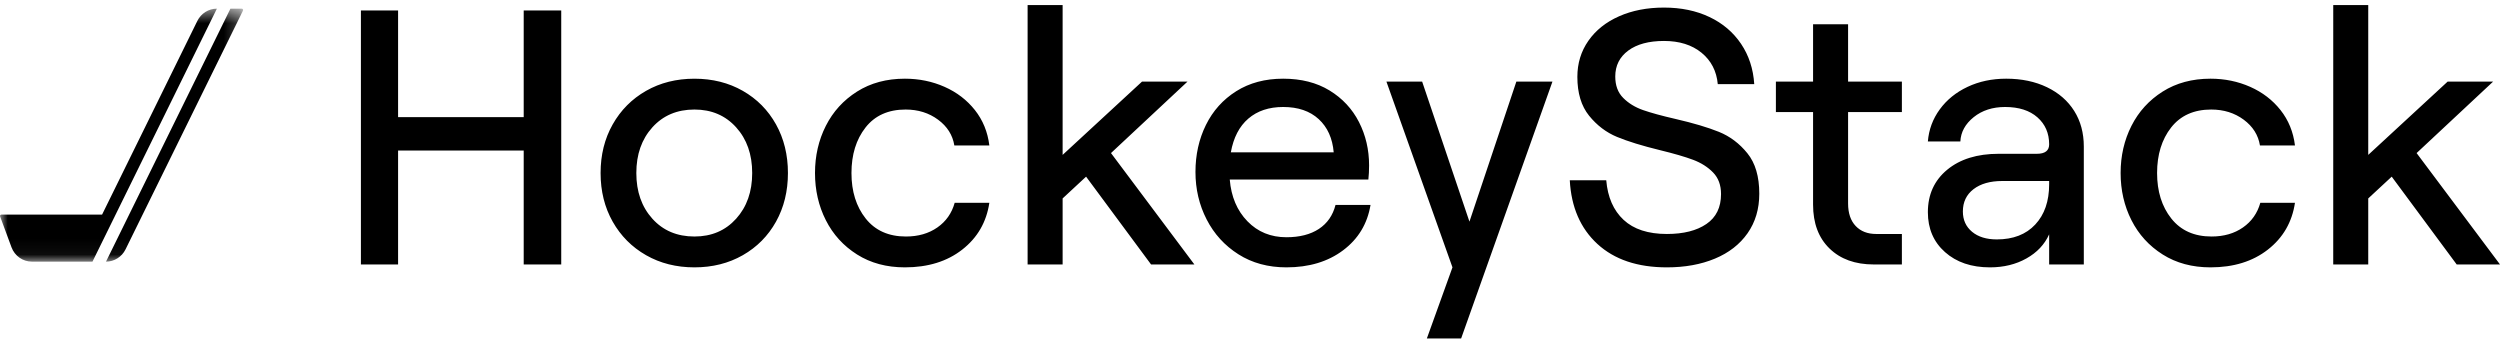
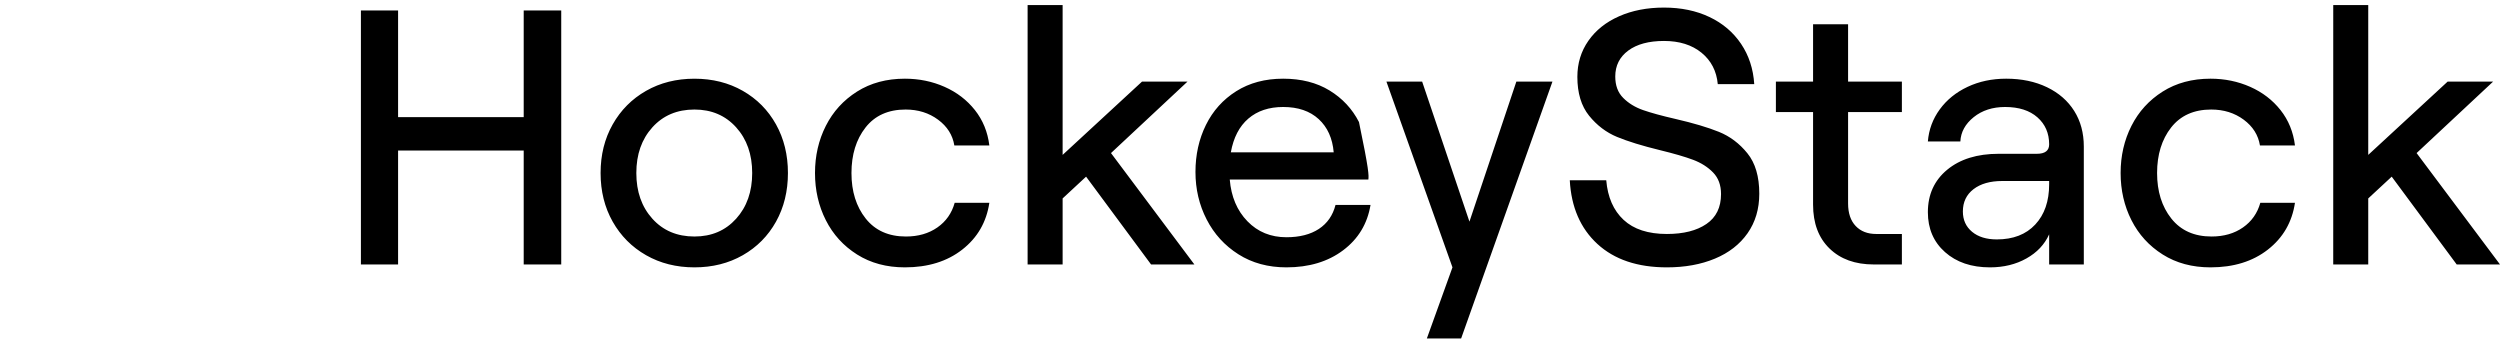
<svg xmlns="http://www.w3.org/2000/svg" width="162" height="22" viewBox="0 0 162 22" fill="none">
  <g clip-path="url(#clip0_5304_21)">
-     <path d="M33.936 9.754H25.796V17.137H23.387V0.679H25.796V7.591H33.936V0.679H36.368V17.137H33.936V9.754ZM41.865 16.537C40.945 16.012 40.224 15.287 39.702 14.363C39.179 13.438 38.918 12.387 38.918 11.212C38.918 10.037 39.179 8.987 39.702 8.062C40.224 7.137 40.945 6.412 41.865 5.887C42.785 5.362 43.83 5.1 45 5.1C46.169 5.1 47.214 5.362 48.134 5.887C49.054 6.412 49.771 7.137 50.286 8.062C50.8 8.987 51.058 10.037 51.058 11.212C51.058 12.388 50.8 13.438 50.286 14.363C49.771 15.287 49.054 16.012 48.134 16.537C47.214 17.062 46.169 17.325 45 17.325C43.83 17.325 42.785 17.062 41.865 16.537ZM47.701 14.174C48.395 13.406 48.742 12.419 48.742 11.212C48.742 10.005 48.395 9.018 47.701 8.25C47.007 7.482 46.107 7.098 45 7.098C43.877 7.098 42.968 7.482 42.275 8.25C41.581 9.018 41.234 10.005 41.234 11.212C41.234 12.419 41.581 13.406 42.275 14.174C42.968 14.943 43.877 15.326 45 15.326C46.107 15.326 47.007 14.943 47.701 14.174ZM55.537 16.49C54.656 15.934 53.981 15.194 53.514 14.268C53.046 13.344 52.812 12.325 52.812 11.212C52.812 10.099 53.046 9.081 53.514 8.156C53.981 7.231 54.656 6.491 55.537 5.934C56.418 5.378 57.451 5.099 58.636 5.099C59.556 5.099 60.414 5.276 61.209 5.628C62.005 5.981 62.659 6.483 63.174 7.133C63.689 7.784 64.001 8.547 64.11 9.425H61.841C61.732 8.751 61.381 8.195 60.788 7.756C60.195 7.317 59.494 7.098 58.683 7.098C57.56 7.098 56.695 7.486 56.087 8.261C55.479 9.037 55.175 10.021 55.175 11.212C55.175 12.403 55.482 13.387 56.098 14.162C56.714 14.938 57.584 15.326 58.706 15.326C59.502 15.326 60.18 15.13 60.742 14.739C61.303 14.347 61.677 13.814 61.864 13.14H64.11C63.923 14.394 63.338 15.405 62.355 16.173C61.373 16.941 60.133 17.325 58.636 17.325C57.451 17.325 56.418 17.047 55.537 16.49ZM66.589 0.327H68.858V10.037L74.004 5.287H76.951L71.992 9.919L77.396 17.137H74.589L70.378 11.447L68.858 12.858V17.137H66.589L66.589 0.327ZM80.249 16.478C79.36 15.914 78.674 15.162 78.191 14.221C77.707 13.281 77.466 12.254 77.466 11.142C77.466 10.028 77.692 9.014 78.144 8.097C78.596 7.18 79.251 6.451 80.109 5.91C80.966 5.37 81.98 5.099 83.15 5.099C84.319 5.099 85.321 5.354 86.155 5.863C86.989 6.373 87.625 7.055 88.062 7.909C88.498 8.763 88.717 9.7 88.717 10.718C88.717 11.047 88.701 11.353 88.67 11.635H79.688C79.781 12.748 80.163 13.649 80.834 14.339C81.504 15.029 82.346 15.373 83.36 15.373C84.217 15.373 84.919 15.193 85.465 14.833C86.011 14.472 86.369 13.955 86.541 13.281H88.81C88.607 14.503 88.015 15.483 87.032 16.22C86.05 16.957 84.825 17.325 83.36 17.325C82.175 17.325 81.138 17.043 80.249 16.478H80.249ZM86.424 9.872C86.346 8.963 86.023 8.246 85.454 7.721C84.884 7.196 84.117 6.933 83.15 6.933C82.229 6.933 81.477 7.184 80.892 7.686C80.308 8.187 79.929 8.916 79.758 9.872H86.424ZM94.12 17.325L89.84 5.287H92.155L95.22 14.362L98.26 5.287H100.599L94.681 21.933H92.46L94.12 17.325L94.12 17.325ZM103.511 15.808C102.412 14.797 101.816 13.422 101.722 11.682H104.085C104.178 12.78 104.552 13.634 105.207 14.245C105.862 14.856 106.798 15.162 108.014 15.162C109.09 15.162 109.944 14.947 110.575 14.515C111.207 14.085 111.523 13.438 111.523 12.576C111.523 11.996 111.351 11.529 111.008 11.177C110.665 10.824 110.232 10.55 109.71 10.354C109.187 10.158 108.474 9.951 107.57 9.731C106.415 9.449 105.488 9.163 104.786 8.873C104.085 8.583 103.48 8.125 102.973 7.498C102.467 6.871 102.213 6.032 102.213 4.982C102.213 4.104 102.451 3.324 102.927 2.643C103.402 1.961 104.065 1.432 104.915 1.056C105.765 0.679 106.735 0.491 107.827 0.491C108.934 0.491 109.916 0.695 110.774 1.103C111.632 1.51 112.314 2.09 112.821 2.842C113.328 3.595 113.612 4.464 113.675 5.452H111.312C111.234 4.606 110.883 3.928 110.26 3.418C109.636 2.909 108.825 2.654 107.827 2.654C106.844 2.654 106.073 2.862 105.511 3.277C104.95 3.693 104.669 4.253 104.669 4.958C104.669 5.538 104.84 6.001 105.184 6.345C105.526 6.69 105.956 6.953 106.47 7.133C106.985 7.313 107.686 7.505 108.575 7.709C109.729 7.976 110.665 8.254 111.382 8.543C112.099 8.833 112.716 9.296 113.23 9.931C113.745 10.565 114.002 11.439 114.002 12.552C114.002 13.54 113.748 14.394 113.242 15.115C112.735 15.836 112.029 16.384 111.125 16.76C110.22 17.137 109.184 17.325 108.014 17.325C106.111 17.325 104.611 16.819 103.511 15.808H103.511ZM118.552 16.102C117.842 15.413 117.487 14.464 117.487 13.258V7.262H115.078V5.287H117.487V1.573H119.756V5.287H123.242V7.262H119.756V13.187C119.756 13.814 119.92 14.3 120.248 14.645C120.575 14.99 121.019 15.162 121.581 15.162H123.242V17.137H121.417C120.216 17.137 119.261 16.792 118.552 16.102L118.552 16.102ZM126.037 16.337C125.296 15.679 124.926 14.817 124.926 13.751C124.926 12.607 125.343 11.69 126.177 11C127.011 10.311 128.122 9.966 129.51 9.966H131.989C132.519 9.966 132.785 9.762 132.785 9.354C132.785 8.634 132.531 8.05 132.025 7.603C131.518 7.156 130.82 6.933 129.931 6.933C129.12 6.933 128.442 7.153 127.896 7.591C127.35 8.03 127.062 8.555 127.031 9.166H124.926C124.988 8.399 125.245 7.705 125.698 7.086C126.15 6.467 126.75 5.981 127.499 5.628C128.247 5.276 129.081 5.099 130.001 5.099C130.999 5.099 131.88 5.284 132.645 5.652C133.408 6.02 133.997 6.533 134.411 7.192C134.824 7.85 135.031 8.618 135.031 9.496V17.137H132.785V15.185C132.489 15.843 131.997 16.365 131.311 16.748C130.625 17.133 129.838 17.325 128.949 17.325C127.748 17.325 126.777 16.995 126.037 16.337ZM131.884 14.55C132.484 13.908 132.785 13.038 132.785 11.941V11.729H129.744C128.964 11.729 128.344 11.906 127.884 12.258C127.424 12.611 127.194 13.093 127.194 13.704C127.194 14.253 127.393 14.691 127.791 15.021C128.188 15.35 128.723 15.514 129.393 15.514C130.453 15.514 131.284 15.193 131.884 14.55ZM140.141 16.49C139.26 15.934 138.586 15.194 138.118 14.268C137.65 13.344 137.416 12.325 137.416 11.212C137.416 10.099 137.65 9.081 138.118 8.156C138.586 7.231 139.26 6.491 140.141 5.934C141.022 5.378 142.055 5.099 143.24 5.099C144.16 5.099 145.018 5.276 145.814 5.628C146.609 5.981 147.264 6.483 147.778 7.133C148.293 7.784 148.605 8.547 148.714 9.425H146.445C146.335 8.751 145.985 8.195 145.393 7.756C144.8 7.317 144.098 7.098 143.288 7.098C142.164 7.098 141.3 7.486 140.69 8.261C140.083 9.037 139.779 10.021 139.779 11.212C139.779 12.403 140.087 13.387 140.703 14.162C141.319 14.938 142.188 15.326 143.311 15.326C144.106 15.326 144.785 15.13 145.345 14.739C145.907 14.347 146.281 13.814 146.469 13.14H148.714C148.527 14.394 147.943 15.405 146.96 16.173C145.977 16.941 144.738 17.325 143.24 17.325C142.055 17.325 141.022 17.047 140.141 16.49ZM151.194 0.327H153.462V10.037L158.608 5.287H161.555L156.596 9.919L162 17.137H159.194L154.983 11.447L153.462 12.858V17.137H151.193L151.194 0.327Z" fill="black" />
+     <path d="M33.936 9.754H25.796V17.137H23.387V0.679H25.796V7.591H33.936V0.679H36.368V17.137H33.936V9.754ZM41.865 16.537C40.945 16.012 40.224 15.287 39.702 14.363C39.179 13.438 38.918 12.387 38.918 11.212C38.918 10.037 39.179 8.987 39.702 8.062C40.224 7.137 40.945 6.412 41.865 5.887C42.785 5.362 43.83 5.1 45 5.1C46.169 5.1 47.214 5.362 48.134 5.887C49.054 6.412 49.771 7.137 50.286 8.062C50.8 8.987 51.058 10.037 51.058 11.212C51.058 12.388 50.8 13.438 50.286 14.363C49.771 15.287 49.054 16.012 48.134 16.537C47.214 17.062 46.169 17.325 45 17.325C43.83 17.325 42.785 17.062 41.865 16.537ZM47.701 14.174C48.395 13.406 48.742 12.419 48.742 11.212C48.742 10.005 48.395 9.018 47.701 8.25C47.007 7.482 46.107 7.098 45 7.098C43.877 7.098 42.968 7.482 42.275 8.25C41.581 9.018 41.234 10.005 41.234 11.212C41.234 12.419 41.581 13.406 42.275 14.174C42.968 14.943 43.877 15.326 45 15.326C46.107 15.326 47.007 14.943 47.701 14.174ZM55.537 16.49C54.656 15.934 53.981 15.194 53.514 14.268C53.046 13.344 52.812 12.325 52.812 11.212C52.812 10.099 53.046 9.081 53.514 8.156C53.981 7.231 54.656 6.491 55.537 5.934C56.418 5.378 57.451 5.099 58.636 5.099C59.556 5.099 60.414 5.276 61.209 5.628C62.005 5.981 62.659 6.483 63.174 7.133C63.689 7.784 64.001 8.547 64.11 9.425H61.841C61.732 8.751 61.381 8.195 60.788 7.756C60.195 7.317 59.494 7.098 58.683 7.098C57.56 7.098 56.695 7.486 56.087 8.261C55.479 9.037 55.175 10.021 55.175 11.212C55.175 12.403 55.482 13.387 56.098 14.162C56.714 14.938 57.584 15.326 58.706 15.326C59.502 15.326 60.18 15.13 60.742 14.739C61.303 14.347 61.677 13.814 61.864 13.14H64.11C63.923 14.394 63.338 15.405 62.355 16.173C61.373 16.941 60.133 17.325 58.636 17.325C57.451 17.325 56.418 17.047 55.537 16.49ZM66.589 0.327H68.858V10.037L74.004 5.287H76.951L71.992 9.919L77.396 17.137H74.589L70.378 11.447L68.858 12.858V17.137H66.589L66.589 0.327ZM80.249 16.478C79.36 15.914 78.674 15.162 78.191 14.221C77.707 13.281 77.466 12.254 77.466 11.142C77.466 10.028 77.692 9.014 78.144 8.097C78.596 7.18 79.251 6.451 80.109 5.91C80.966 5.37 81.98 5.099 83.15 5.099C84.319 5.099 85.321 5.354 86.155 5.863C86.989 6.373 87.625 7.055 88.062 7.909C88.717 11.047 88.701 11.353 88.67 11.635H79.688C79.781 12.748 80.163 13.649 80.834 14.339C81.504 15.029 82.346 15.373 83.36 15.373C84.217 15.373 84.919 15.193 85.465 14.833C86.011 14.472 86.369 13.955 86.541 13.281H88.81C88.607 14.503 88.015 15.483 87.032 16.22C86.05 16.957 84.825 17.325 83.36 17.325C82.175 17.325 81.138 17.043 80.249 16.478H80.249ZM86.424 9.872C86.346 8.963 86.023 8.246 85.454 7.721C84.884 7.196 84.117 6.933 83.15 6.933C82.229 6.933 81.477 7.184 80.892 7.686C80.308 8.187 79.929 8.916 79.758 9.872H86.424ZM94.12 17.325L89.84 5.287H92.155L95.22 14.362L98.26 5.287H100.599L94.681 21.933H92.46L94.12 17.325L94.12 17.325ZM103.511 15.808C102.412 14.797 101.816 13.422 101.722 11.682H104.085C104.178 12.78 104.552 13.634 105.207 14.245C105.862 14.856 106.798 15.162 108.014 15.162C109.09 15.162 109.944 14.947 110.575 14.515C111.207 14.085 111.523 13.438 111.523 12.576C111.523 11.996 111.351 11.529 111.008 11.177C110.665 10.824 110.232 10.55 109.71 10.354C109.187 10.158 108.474 9.951 107.57 9.731C106.415 9.449 105.488 9.163 104.786 8.873C104.085 8.583 103.48 8.125 102.973 7.498C102.467 6.871 102.213 6.032 102.213 4.982C102.213 4.104 102.451 3.324 102.927 2.643C103.402 1.961 104.065 1.432 104.915 1.056C105.765 0.679 106.735 0.491 107.827 0.491C108.934 0.491 109.916 0.695 110.774 1.103C111.632 1.51 112.314 2.09 112.821 2.842C113.328 3.595 113.612 4.464 113.675 5.452H111.312C111.234 4.606 110.883 3.928 110.26 3.418C109.636 2.909 108.825 2.654 107.827 2.654C106.844 2.654 106.073 2.862 105.511 3.277C104.95 3.693 104.669 4.253 104.669 4.958C104.669 5.538 104.84 6.001 105.184 6.345C105.526 6.69 105.956 6.953 106.47 7.133C106.985 7.313 107.686 7.505 108.575 7.709C109.729 7.976 110.665 8.254 111.382 8.543C112.099 8.833 112.716 9.296 113.23 9.931C113.745 10.565 114.002 11.439 114.002 12.552C114.002 13.54 113.748 14.394 113.242 15.115C112.735 15.836 112.029 16.384 111.125 16.76C110.22 17.137 109.184 17.325 108.014 17.325C106.111 17.325 104.611 16.819 103.511 15.808H103.511ZM118.552 16.102C117.842 15.413 117.487 14.464 117.487 13.258V7.262H115.078V5.287H117.487V1.573H119.756V5.287H123.242V7.262H119.756V13.187C119.756 13.814 119.92 14.3 120.248 14.645C120.575 14.99 121.019 15.162 121.581 15.162H123.242V17.137H121.417C120.216 17.137 119.261 16.792 118.552 16.102L118.552 16.102ZM126.037 16.337C125.296 15.679 124.926 14.817 124.926 13.751C124.926 12.607 125.343 11.69 126.177 11C127.011 10.311 128.122 9.966 129.51 9.966H131.989C132.519 9.966 132.785 9.762 132.785 9.354C132.785 8.634 132.531 8.05 132.025 7.603C131.518 7.156 130.82 6.933 129.931 6.933C129.12 6.933 128.442 7.153 127.896 7.591C127.35 8.03 127.062 8.555 127.031 9.166H124.926C124.988 8.399 125.245 7.705 125.698 7.086C126.15 6.467 126.75 5.981 127.499 5.628C128.247 5.276 129.081 5.099 130.001 5.099C130.999 5.099 131.88 5.284 132.645 5.652C133.408 6.02 133.997 6.533 134.411 7.192C134.824 7.85 135.031 8.618 135.031 9.496V17.137H132.785V15.185C132.489 15.843 131.997 16.365 131.311 16.748C130.625 17.133 129.838 17.325 128.949 17.325C127.748 17.325 126.777 16.995 126.037 16.337ZM131.884 14.55C132.484 13.908 132.785 13.038 132.785 11.941V11.729H129.744C128.964 11.729 128.344 11.906 127.884 12.258C127.424 12.611 127.194 13.093 127.194 13.704C127.194 14.253 127.393 14.691 127.791 15.021C128.188 15.35 128.723 15.514 129.393 15.514C130.453 15.514 131.284 15.193 131.884 14.55ZM140.141 16.49C139.26 15.934 138.586 15.194 138.118 14.268C137.65 13.344 137.416 12.325 137.416 11.212C137.416 10.099 137.65 9.081 138.118 8.156C138.586 7.231 139.26 6.491 140.141 5.934C141.022 5.378 142.055 5.099 143.24 5.099C144.16 5.099 145.018 5.276 145.814 5.628C146.609 5.981 147.264 6.483 147.778 7.133C148.293 7.784 148.605 8.547 148.714 9.425H146.445C146.335 8.751 145.985 8.195 145.393 7.756C144.8 7.317 144.098 7.098 143.288 7.098C142.164 7.098 141.3 7.486 140.69 8.261C140.083 9.037 139.779 10.021 139.779 11.212C139.779 12.403 140.087 13.387 140.703 14.162C141.319 14.938 142.188 15.326 143.311 15.326C144.106 15.326 144.785 15.13 145.345 14.739C145.907 14.347 146.281 13.814 146.469 13.14H148.714C148.527 14.394 147.943 15.405 146.96 16.173C145.977 16.941 144.738 17.325 143.24 17.325C142.055 17.325 141.022 17.047 140.141 16.49ZM151.194 0.327H153.462V10.037L158.608 5.287H161.555L156.596 9.919L162 17.137H159.194L154.983 11.447L153.462 12.858V17.137H151.193L151.194 0.327Z" fill="black" />
    <mask id="mask0_5304_21" style="mask-type:luminance" maskUnits="userSpaceOnUse" x="0" y="0" width="16" height="17">
      <path d="M0 0.561H15.754V16.955H0V0.561Z" fill="white" />
    </mask>
    <g mask="url(#mask0_5304_21)">
-       <path d="M14.054 0.561C13.518 0.561 13.028 0.868 12.788 1.356L6.615 13.906H0.087C0.073 13.907 0.059 13.91 0.047 13.917C0.034 13.923 0.024 13.933 0.016 13.945C0.008 13.956 0.003 13.97 0.001 13.984C-0.001 13.998 0.001 14.012 0.006 14.026L0.745 16.023C0.952 16.584 1.48 16.955 2.07 16.955H5.992L14.054 0.561ZM14.932 0.561L6.868 16.955C7.404 16.955 7.894 16.647 8.134 16.16L15.745 0.688C15.751 0.675 15.755 0.66 15.754 0.645C15.753 0.63 15.749 0.615 15.741 0.603C15.733 0.59 15.722 0.579 15.709 0.572C15.696 0.565 15.682 0.561 15.667 0.561H14.932H14.932Z" fill="black" />
-     </g>
+       </g>
  </g>
  <defs>
    <clipPath id="clip0_5304_21">
      <rect width="162" height="22" fill="white" />
    </clipPath>
  </defs>
</svg>